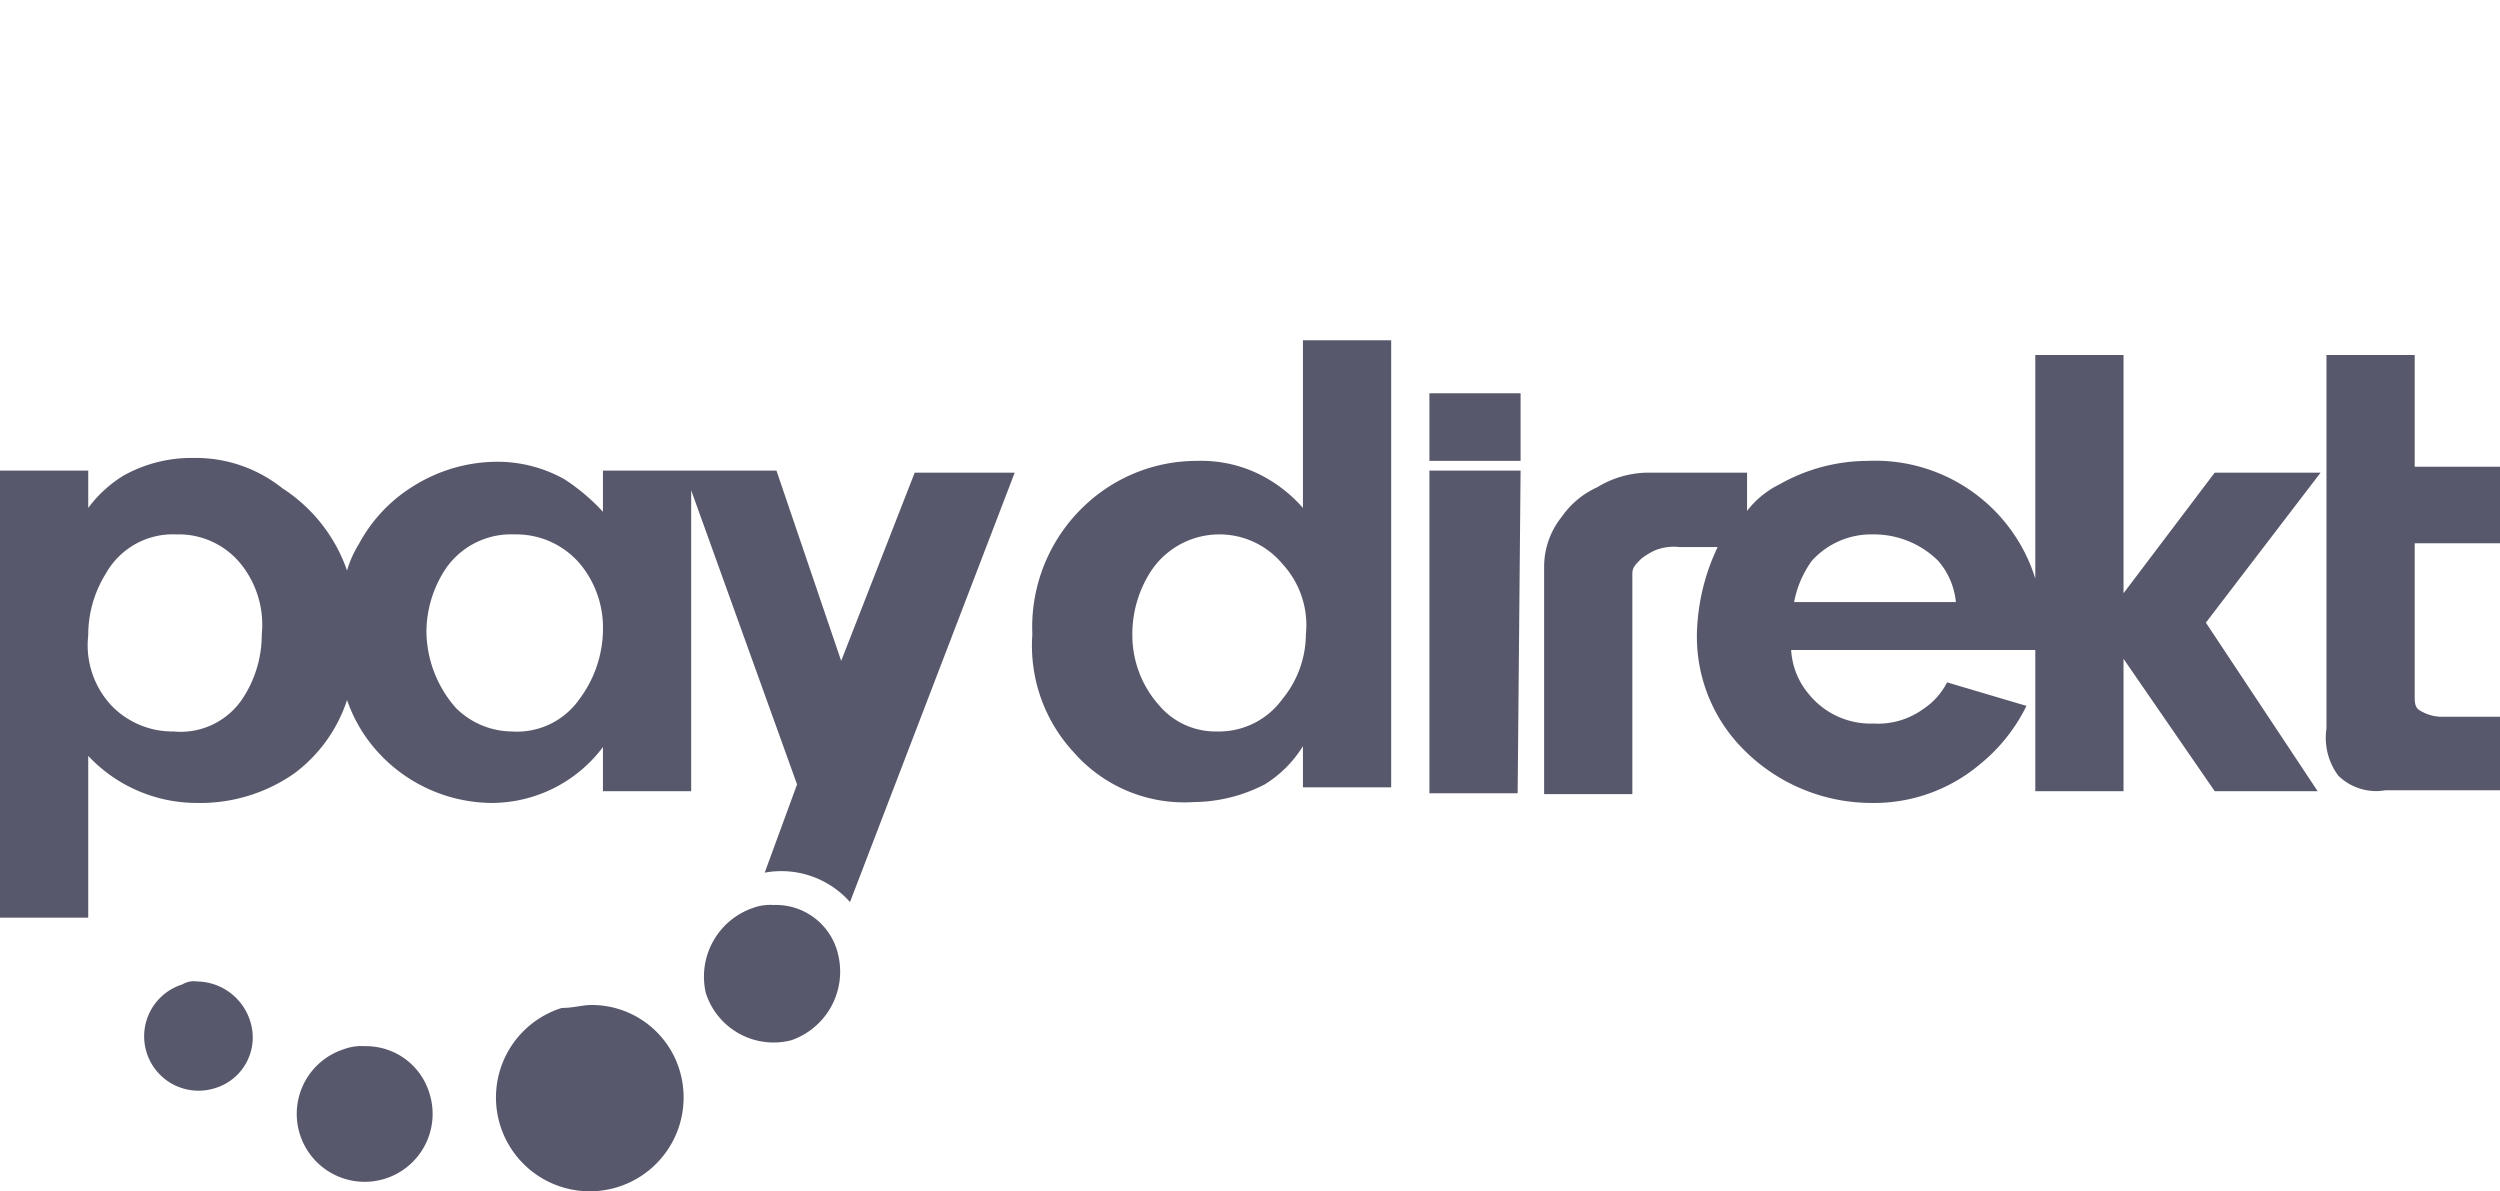
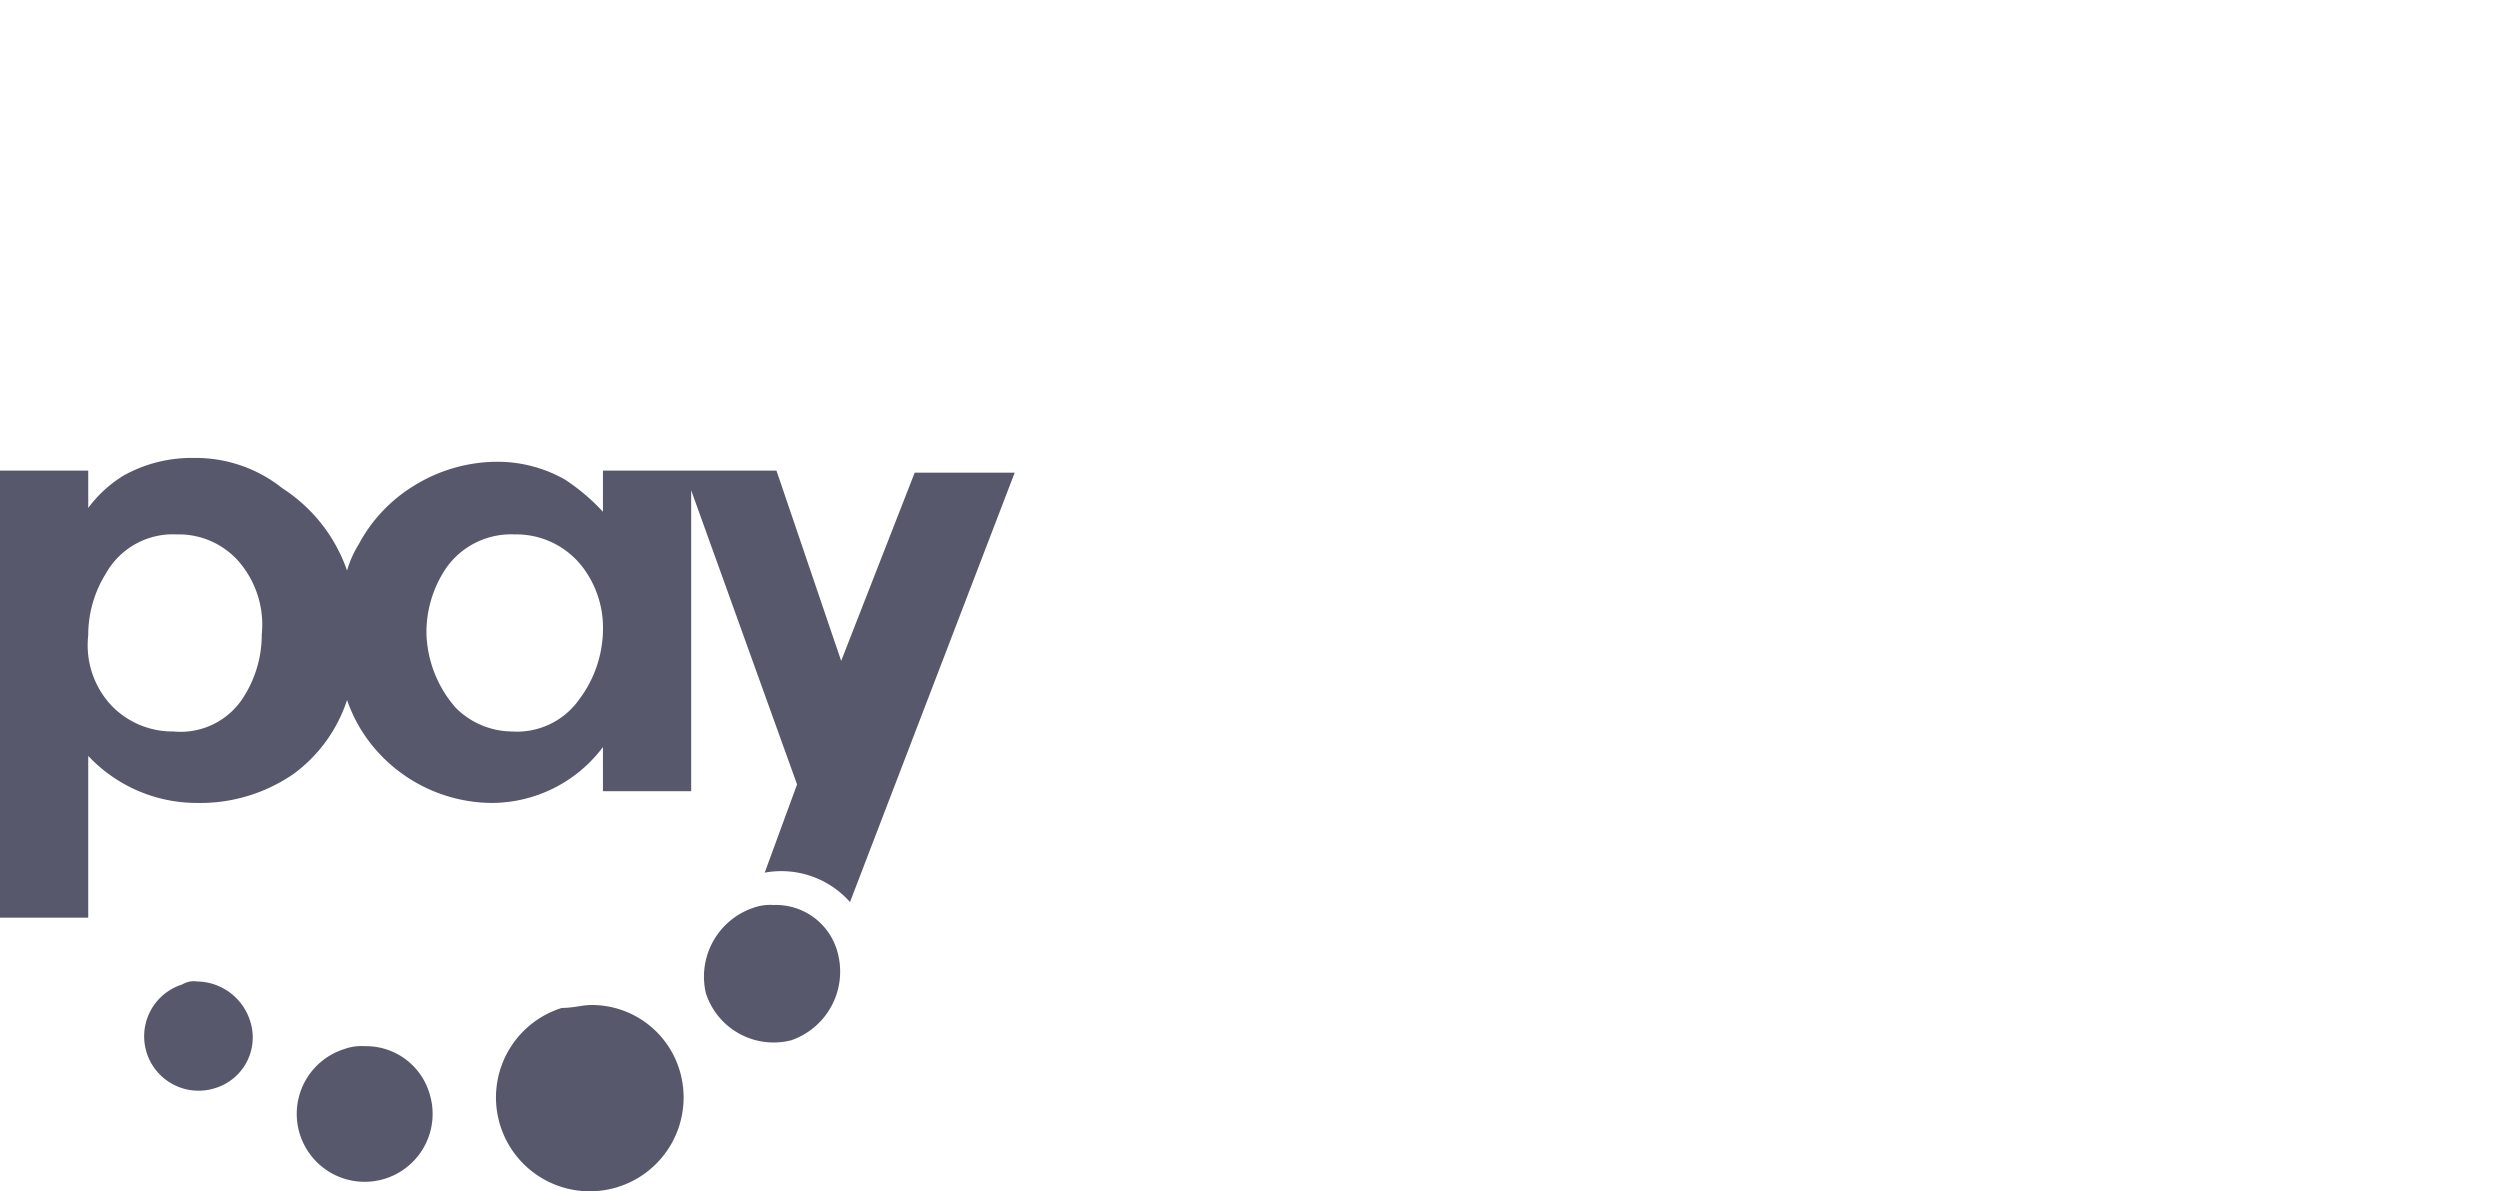
<svg xmlns="http://www.w3.org/2000/svg" viewBox="0 0 85 40.51">
  <defs>
    <style>.a{fill:#58586c;}</style>
  </defs>
  <path class="a" d="M6.6,15.57a4.75,4.75,0,0,0-2.4.6A4.26,4.26,0,0,0,3,17.27V16H0v15.2H3v-5.5a5.06,5.06,0,0,0,3.7,1.6,5.58,5.58,0,0,0,3.3-1,5.07,5.07,0,0,0,1.8-2.5,5.07,5.07,0,0,0,.9,1.6,5.28,5.28,0,0,0,4,1.9,4.74,4.74,0,0,0,3.8-1.9v1.5h3V16.67l3.6,10-1.1,3a3.12,3.12,0,0,1,2.9,1l5.6-14.6H31.1l-2.5,6.4L26.4,16H20.5v1.4a6.89,6.89,0,0,0-1.3-1.1,4.65,4.65,0,0,0-2.3-.6,5.38,5.38,0,0,0-2.8.8,5.2,5.2,0,0,0-1.9,2,3.55,3.55,0,0,0-.4.9,5.45,5.45,0,0,0-2.2-2.8A4.72,4.72,0,0,0,6.6,15.57ZM6,18.17a2.72,2.72,0,0,1,2.1.9,3.29,3.29,0,0,1,.8,2.5,3.94,3.94,0,0,1-.6,2.1,2.53,2.53,0,0,1-2.4,1.2A2.88,2.88,0,0,1,3.8,24a3,3,0,0,1-.8-2.4,3.94,3.94,0,0,1,.6-2.1A2.61,2.61,0,0,1,6,18.17Zm11.5,0a2.84,2.84,0,0,1,2.3,1.1,3.41,3.41,0,0,1,.7,2.2,4,4,0,0,1-.8,2.3,2.59,2.59,0,0,1-2.3,1.1,2.73,2.73,0,0,1-1.9-.8,4,4,0,0,1-1-2.5,3.89,3.89,0,0,1,.7-2.3,2.7,2.7,0,0,1,2.3-1.1Zm8.8,12.6a1.7,1.7,0,0,0-.7.1,2.47,2.47,0,0,0-1.6,2.9,2.42,2.42,0,0,0,2.9,1.6,2.47,2.47,0,0,0,1.6-2.9A2.17,2.17,0,0,0,26.3,30.77ZM6.7,33.37a.75.75,0,0,0-.5.1A1.83,1.83,0,1,0,7.3,37a1.8,1.8,0,0,0,1.2-2.3A1.92,1.92,0,0,0,6.7,33.37Zm13.4.8c-.3,0-.6.1-1,.1a3.19,3.19,0,1,0,4,2.1A3.12,3.12,0,0,0,20.1,34.17Zm-7.7,1.4a1.7,1.7,0,0,0-.7.1,2.31,2.31,0,1,0,2.9,1.5A2.25,2.25,0,0,0,12.4,35.57Z" />
-   <path class="a" d="M51.7,15.67H48.6v-2.3h3.1Zm-7.4-4.1v5.7a4.81,4.81,0,0,0-1.6-1.2,4.48,4.48,0,0,0-2-.4,5.54,5.54,0,0,0-3.8,1.5,5.67,5.67,0,0,0-1.8,4.4,5.33,5.33,0,0,0,1.4,4,5,5,0,0,0,4.1,1.7,5.33,5.33,0,0,0,2.4-.6,4,4,0,0,0,1.3-1.3v1.4h3V11.57Zm-.7,12.2a2.66,2.66,0,0,1-2.2,1.1,2.52,2.52,0,0,1-2-.9,3.58,3.58,0,0,1-.9-2.4,3.94,3.94,0,0,1,.6-2.1,2.79,2.79,0,0,1,4.5-.3,3.07,3.07,0,0,1,.8,2.4,3.49,3.49,0,0,1-.8,2.2m8,3.2h-3V16h3.1Zm30.5-8.5v5.2c0,.2,0,.4.2.5a1.45,1.45,0,0,0,.7.2h2v2.5H81.1a1.84,1.84,0,0,1-1.6-.5,2.15,2.15,0,0,1-.4-1.6V12.07h3v3.8H85v2.6Zm-3.2-2.4H75.3l-3.1,4.1v-8.1h-3v7.6a5.7,5.7,0,0,0-5.7-4,6.11,6.11,0,0,0-3,.8,3.13,3.13,0,0,0-1.1.9v-1.3H56a3.37,3.37,0,0,0-1.7.5,2.94,2.94,0,0,0-1.2,1,2.72,2.72,0,0,0-.6,1.7V27h3v-7.5c0-.2.1-.3.3-.5a2.19,2.19,0,0,1,.5-.3,1.72,1.72,0,0,1,.8-.1h1.3a7.22,7.22,0,0,0-.7,2.8,5.42,5.42,0,0,0,1.5,4,6.13,6.13,0,0,0,4.4,1.9A5.58,5.58,0,0,0,67.3,26a5.89,5.89,0,0,0,1.6-2l-2.7-.8a2.36,2.36,0,0,1-.8.9,2.62,2.62,0,0,1-1.7.5,2.7,2.7,0,0,1-2.2-1,2.53,2.53,0,0,1-.6-1.5h8.3v4.8h3v-4.5l3.1,4.5h3.5L75,21.17l3.9-5.1ZM61,20.47a3.51,3.51,0,0,1,.6-1.4,2.72,2.72,0,0,1,2.1-.9,3.1,3.1,0,0,1,2.2.9,2.51,2.51,0,0,1,.6,1.4Z" />
</svg>